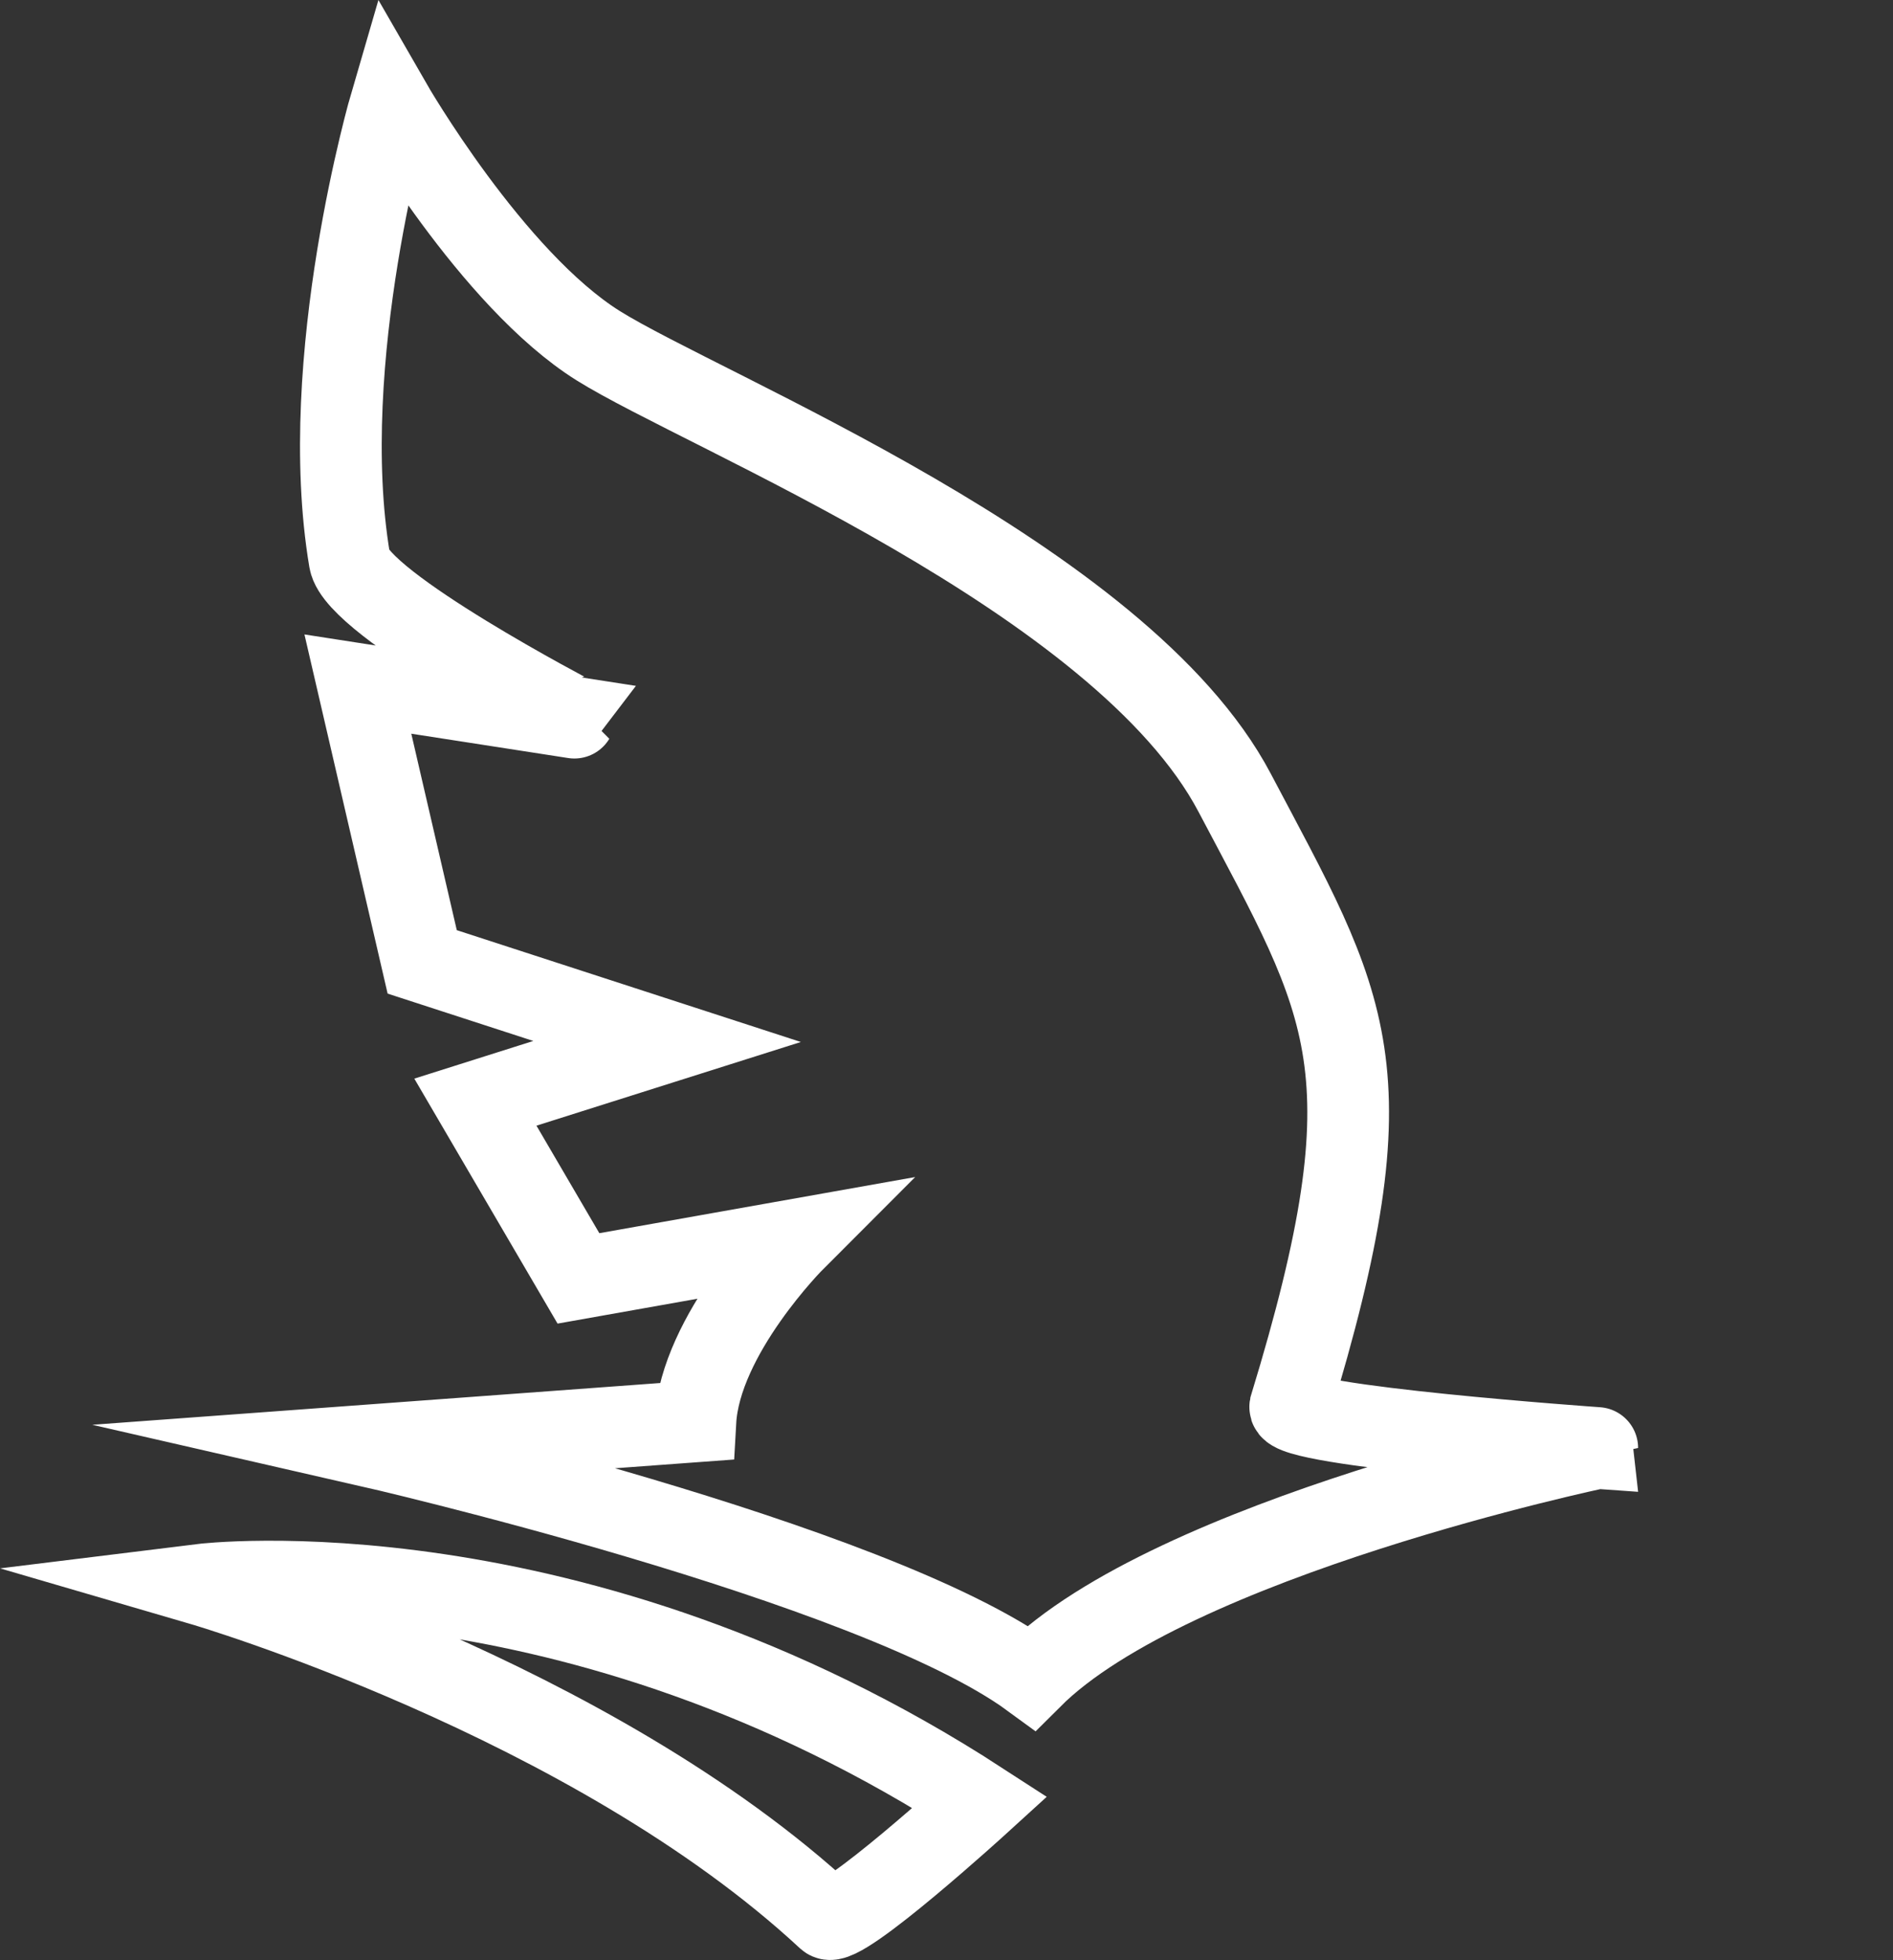
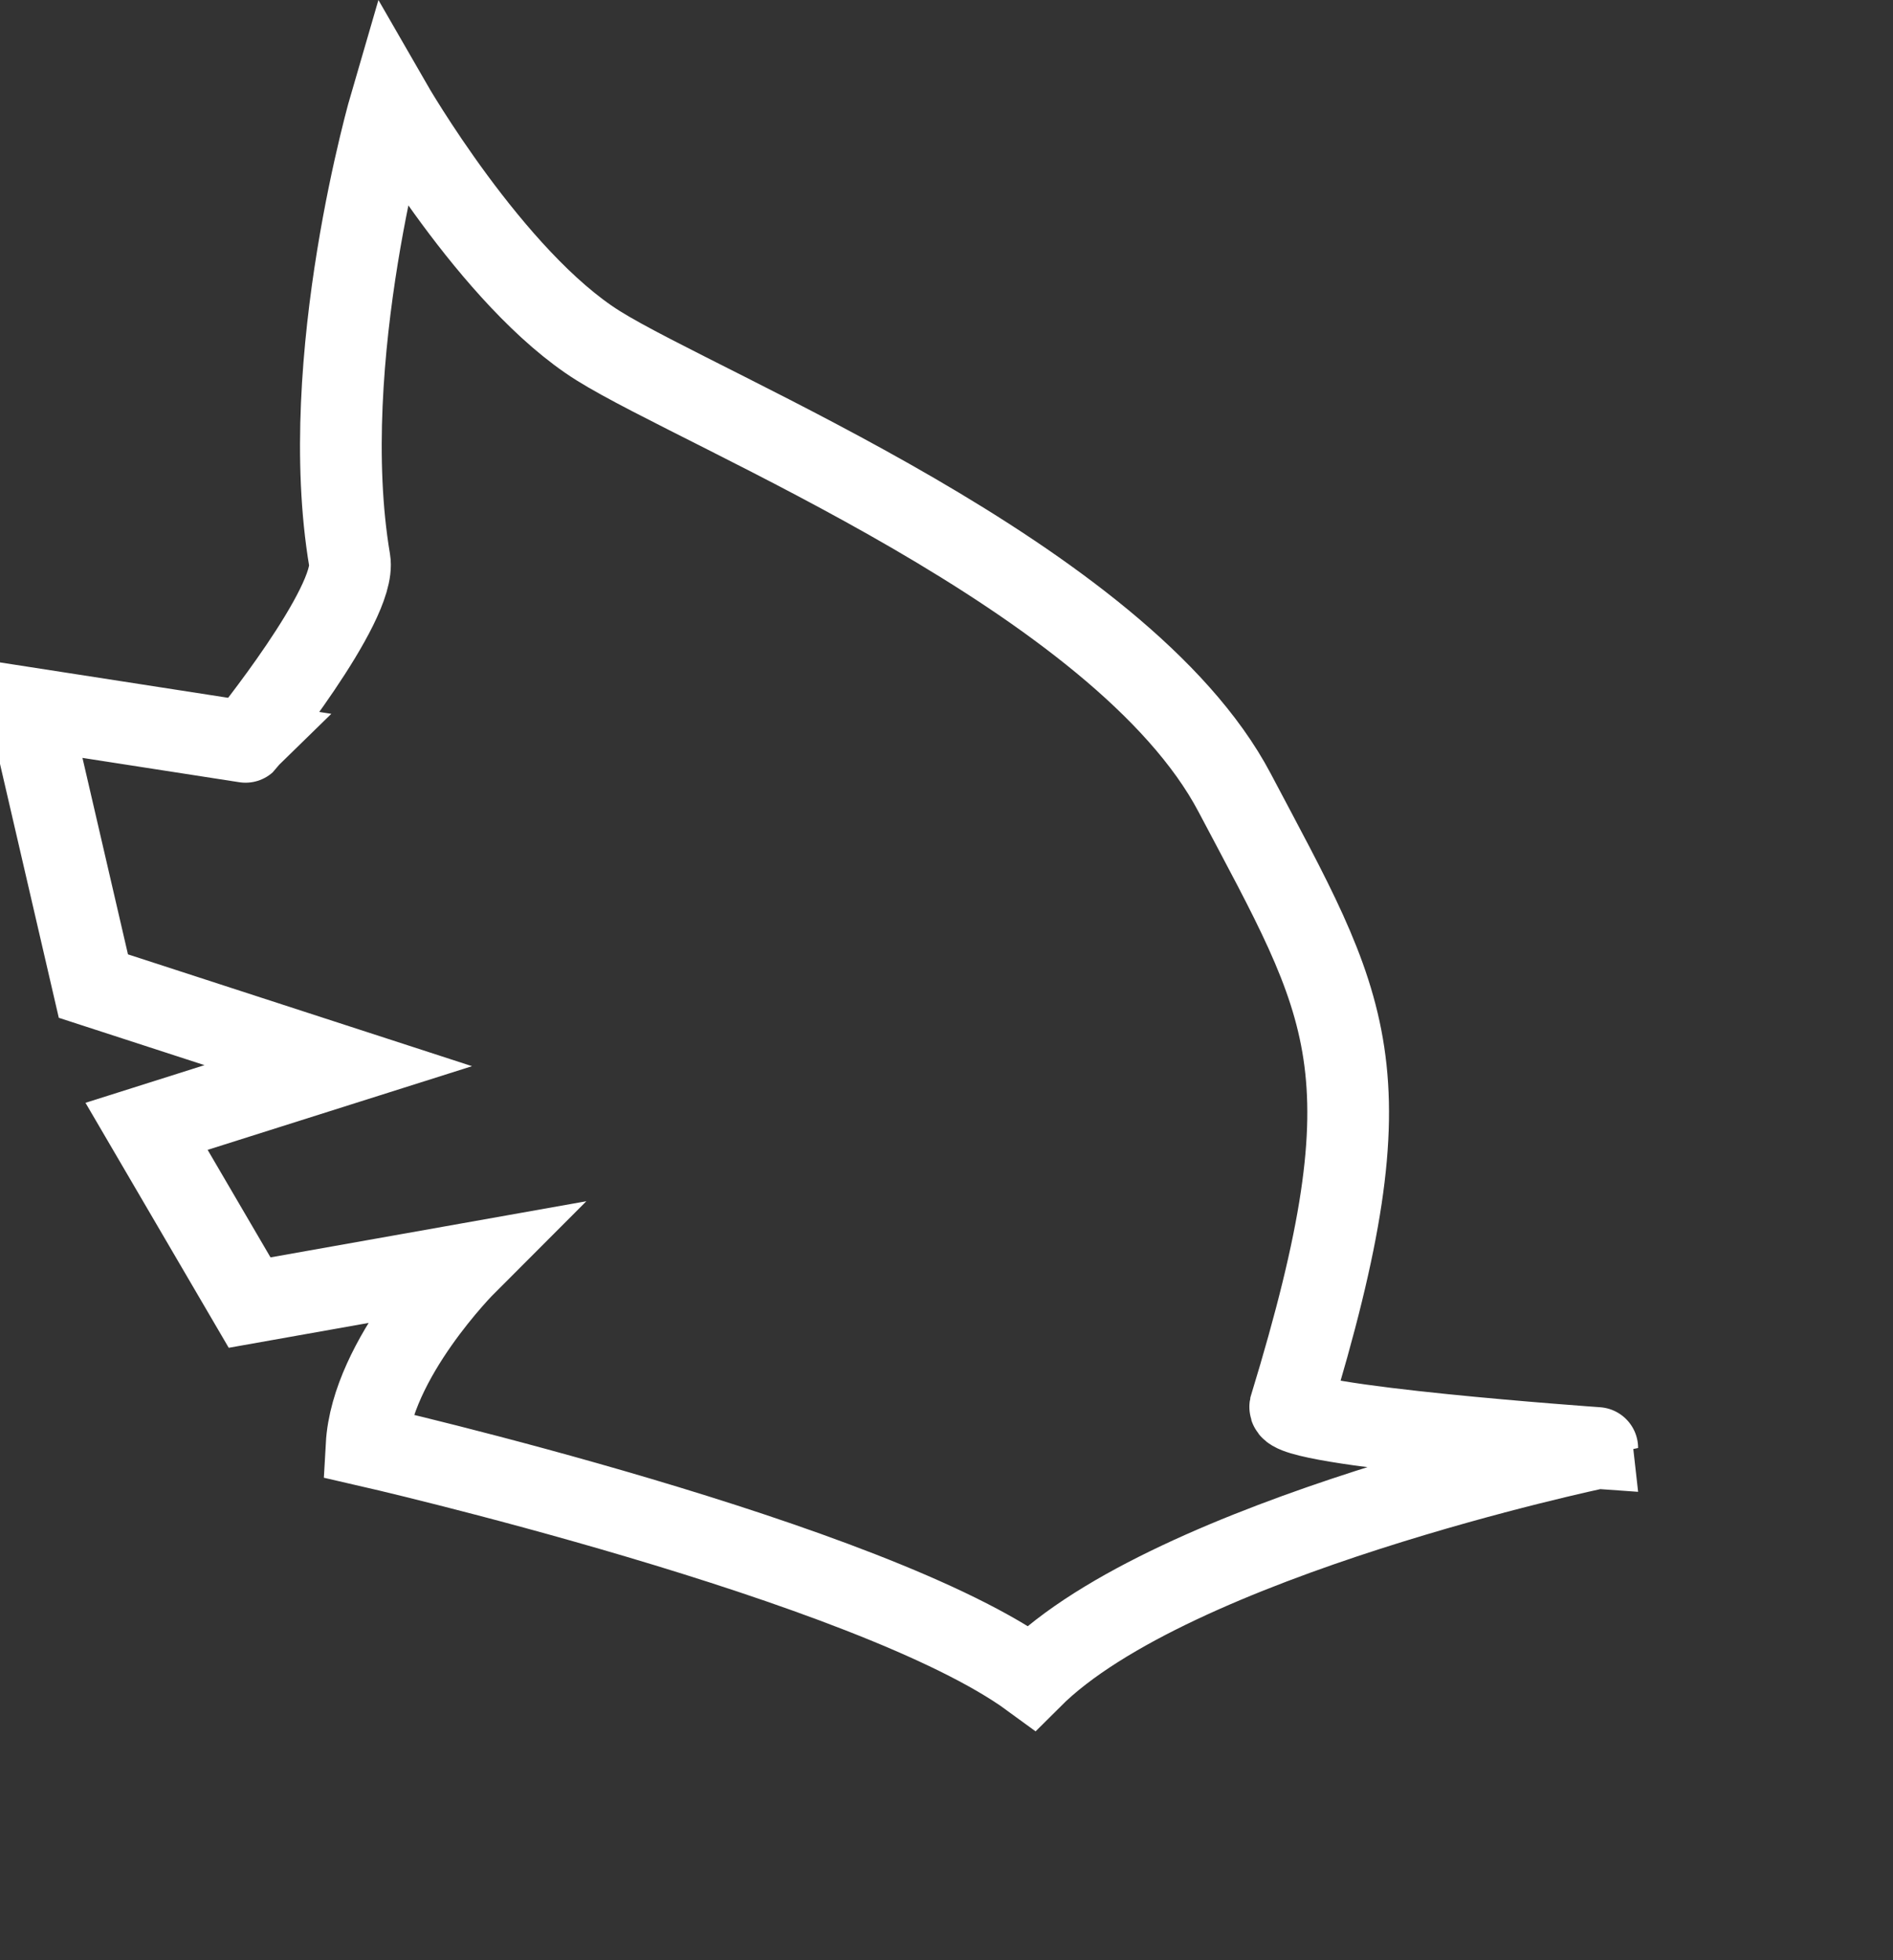
<svg xmlns="http://www.w3.org/2000/svg" viewBox="0 0 463.43 479.74">
  <rect x="0" y="0" width="463.43" height="479.74" fill="#333333" stroke="none" />
  <defs>
    <style>.cls-1{fill:none;stroke:#fff;stroke-miterlimit:10;stroke-width:20px;}</style>
  </defs>
  <title>LogoPositivo</title>
  <g id="Capa_2" data-name="Capa 2">
    <g id="Capa_2-2" data-name="Capa 2">
-       <path class="cls-1" d="M49.35,387.87s91.15-11.25,190.59,53.27c0,0-34.25,31.23-37.29,28.42C144.64,415.69,49.35,387.87,49.35,387.87Z" />
-       <path class="cls-1" d="M85.6,137.18C77.31,88.06,95.66,25.31,95.66,25.31s24.73,43,50.78,59.3,128,56.72,155.8,109.4,39,67.24,13.62,150.34c-.81,4.74,75.17,10.07,75.17,10.07S287,376.22,252.52,410.65c-39-28.53-162.78-56.82-162.78-56.82l80.5-5.92c1.19-21.31,24.27-44.4,24.27-44.4l-52.9,9.4-25.23-43.14,46.93-14.85-59.95-19.48-15.75-68,53,8.22S87.41,147.91,85.6,137.18Z" />
+       <path class="cls-1" d="M85.6,137.18C77.31,88.06,95.66,25.31,95.66,25.31s24.73,43,50.78,59.3,128,56.72,155.8,109.4,39,67.24,13.62,150.34c-.81,4.74,75.17,10.07,75.17,10.07S287,376.22,252.52,410.65c-39-28.53-162.78-56.82-162.78-56.82c1.19-21.31,24.27-44.4,24.27-44.4l-52.9,9.4-25.23-43.14,46.93-14.85-59.95-19.48-15.75-68,53,8.22S87.41,147.91,85.6,137.18Z" />
    </g>
  </g>
</svg>